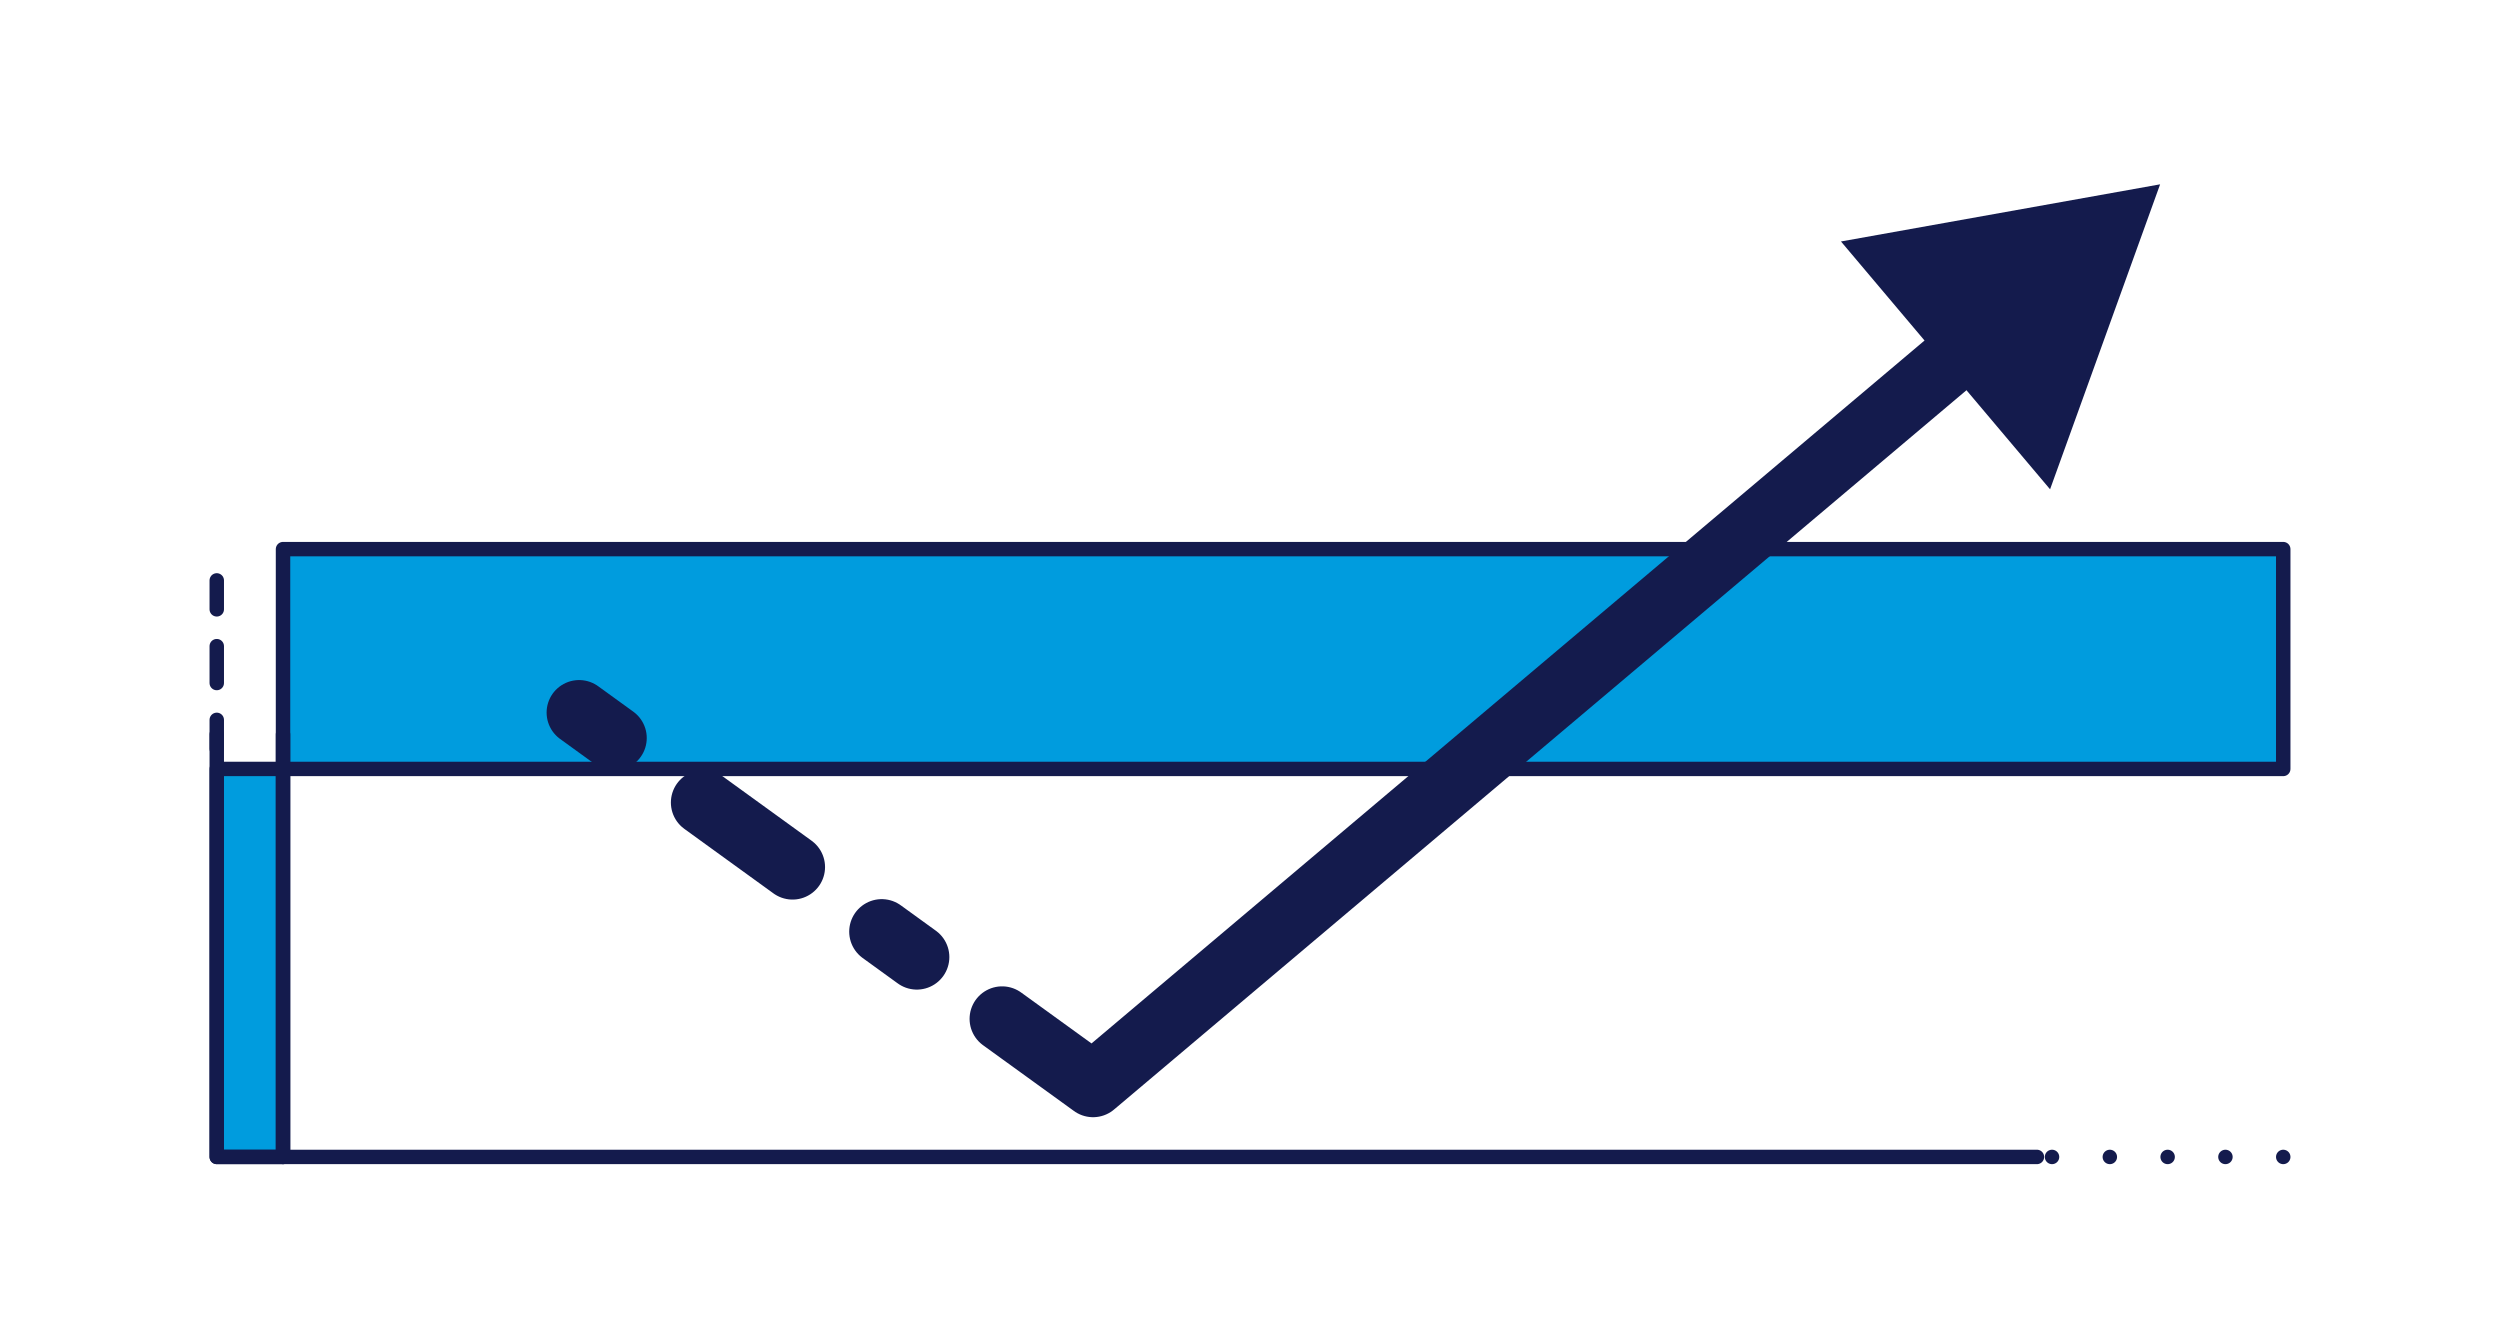
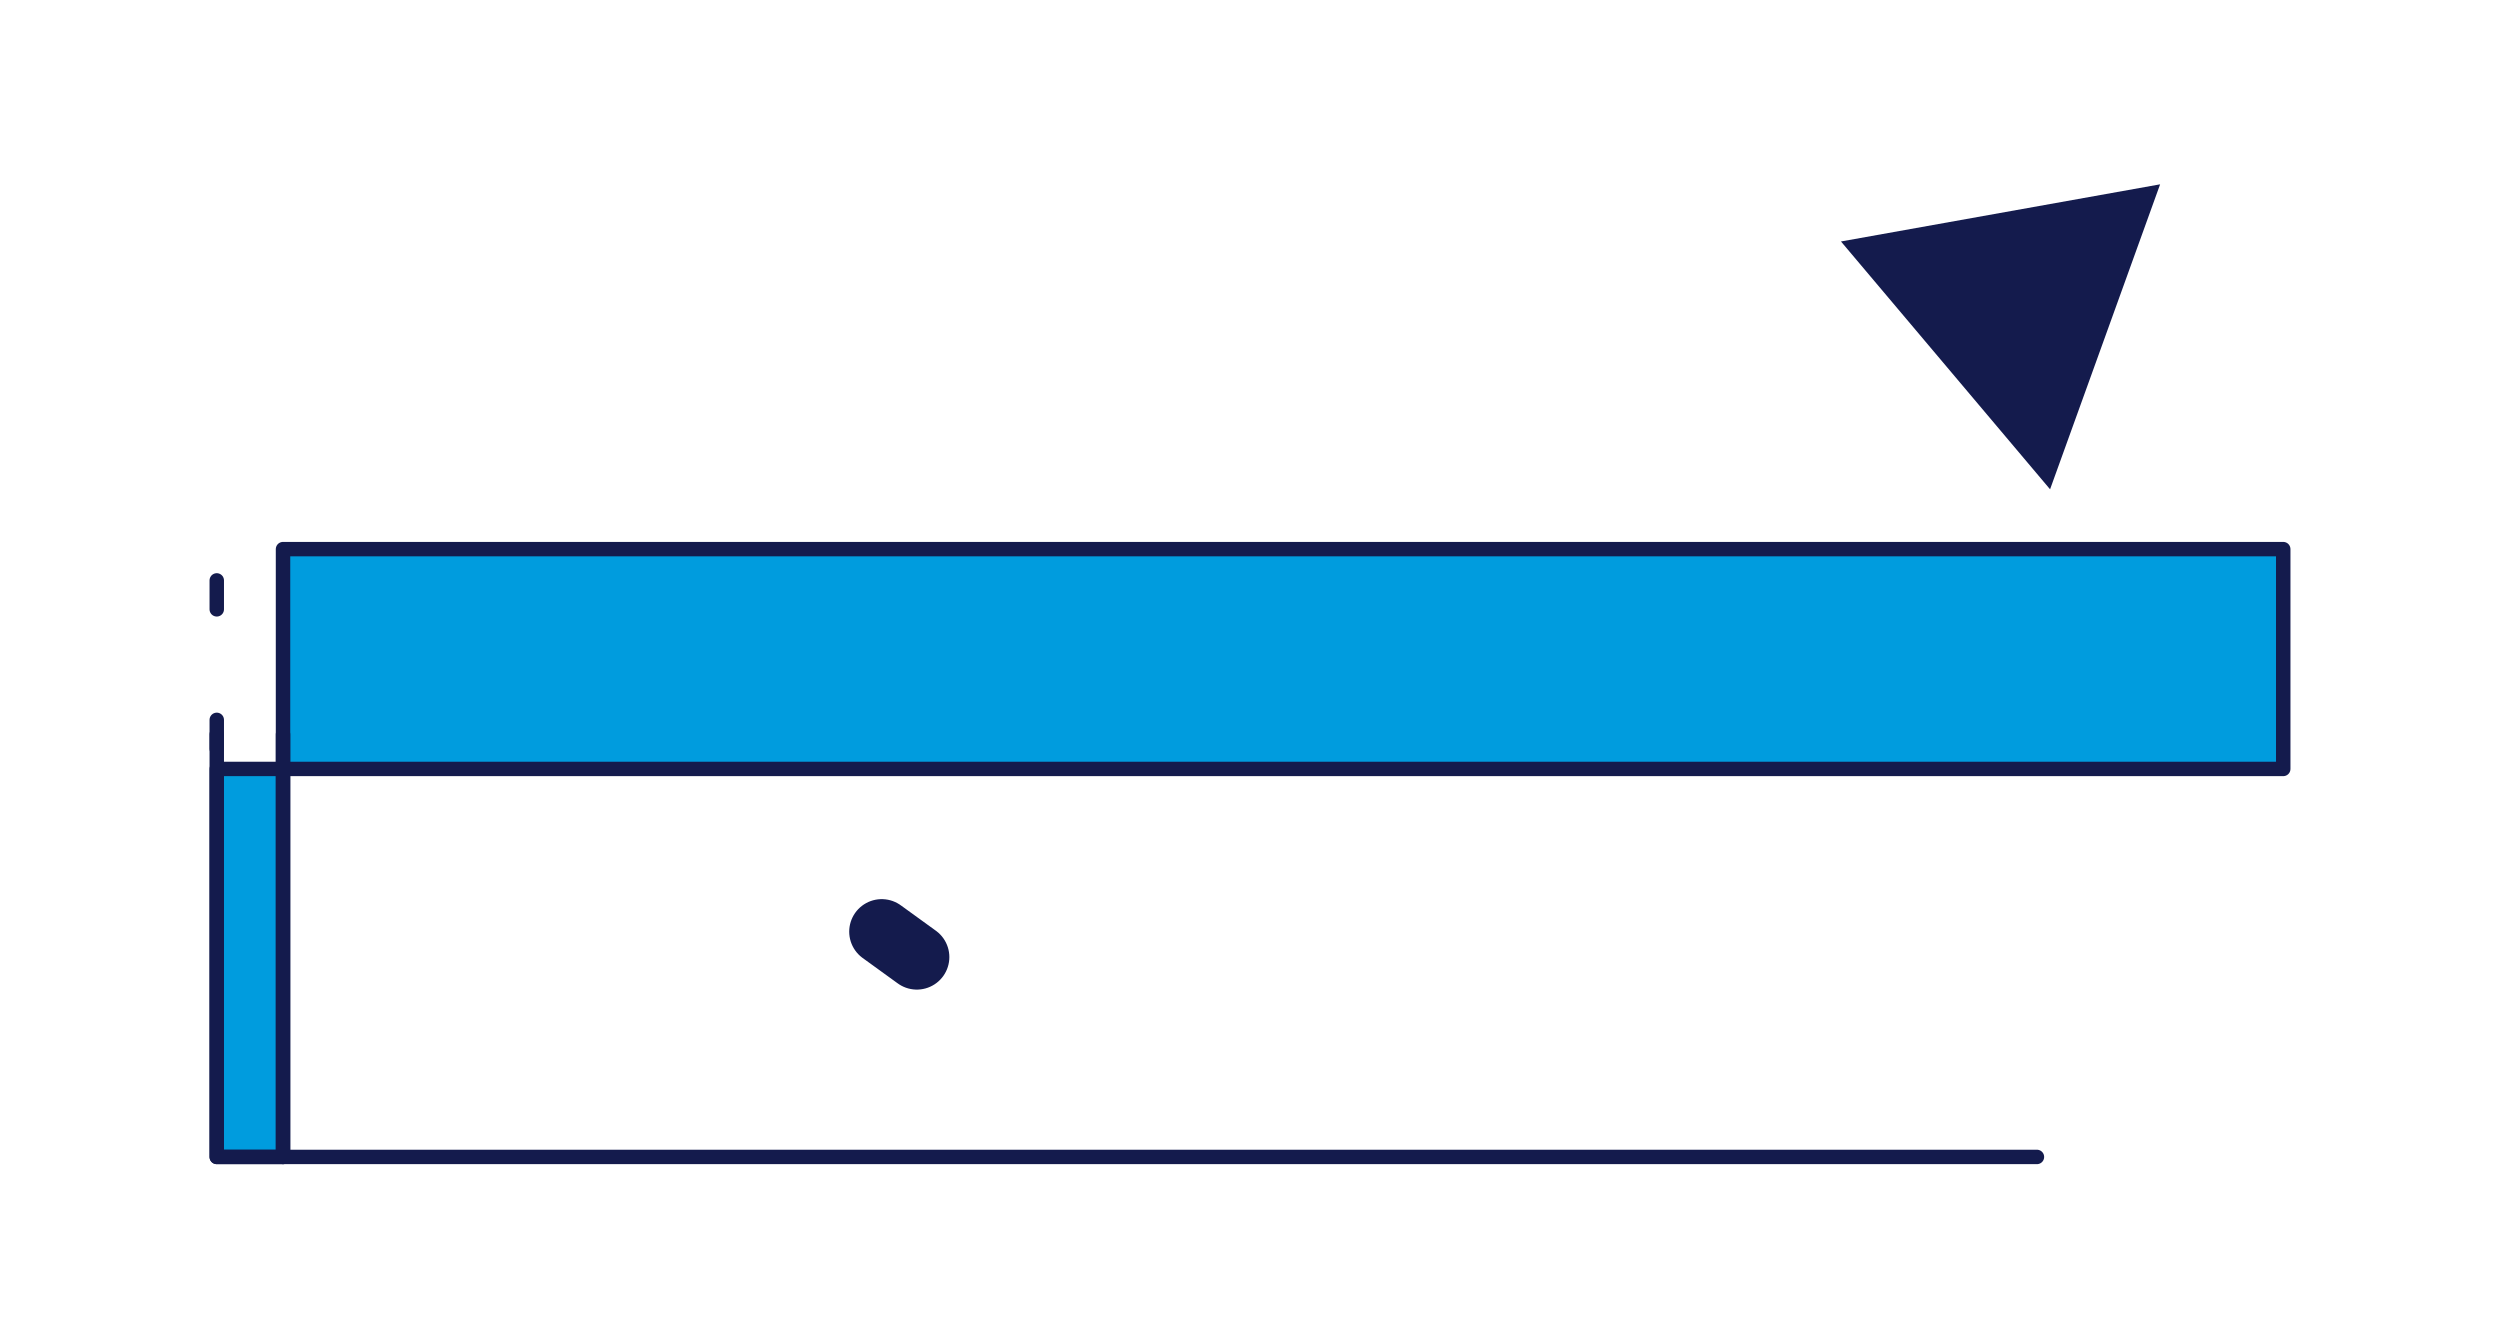
<svg xmlns="http://www.w3.org/2000/svg" id="Layer_2" viewBox="0 0 346 186">
  <defs>
    <style>.cls-1{fill:#141b4d;}.cls-2{fill:#009cde;}.cls-2,.cls-3,.cls-4,.cls-5,.cls-6,.cls-7{stroke:#141b4d;stroke-linecap:round;stroke-linejoin:round;}.cls-2,.cls-3,.cls-4,.cls-6{stroke-width:2px;}.cls-3{stroke-dasharray:0 8;}.cls-3,.cls-4,.cls-5,.cls-6,.cls-7{fill:none;}.cls-5,.cls-7{stroke-width:9px;}.cls-6{stroke-dasharray:0 0 5.1 5.1;}.cls-7{stroke-dasharray:0 0 15.23 15.23;}</style>
  </defs>
  <rect class="cls-2" x="39.17" y="76" width="276.83" height="30.42" />
  <rect class="cls-2" x="30" y="106.42" width="9.17" height="53.7" />
  <g>
-     <polyline class="cls-5" points="138.69 141.01 151.28 150.12 274.28 46.33" />
    <polygon class="cls-1" points="283.73 67.72 298.96 25.51 254.79 33.42 283.73 67.72" />
  </g>
  <g>
-     <line class="cls-5" x1="80.15" y1="98.62" x2="85.01" y2="102.14" />
-     <line class="cls-7" x1="97.35" y1="111.07" x2="115.86" y2="124.47" />
    <line class="cls-5" x1="122.03" y1="128.94" x2="126.89" y2="132.46" />
  </g>
  <polyline class="cls-4" points="281.91 160.12 30 160.12 30 101.63" />
-   <line class="cls-3" x1="316" y1="160.12" x2="281.91" y2="160.12" />
  <line class="cls-4" x1="39.17" y1="160.12" x2="39.17" y2="101.63" />
  <g>
    <line class="cls-4" x1="30" y1="103.63" x2="30" y2="99.63" />
-     <line class="cls-6" x1="30" y1="94.53" x2="30" y2="86.88" />
    <line class="cls-4" x1="30" y1="84.33" x2="30" y2="80.33" />
  </g>
</svg>